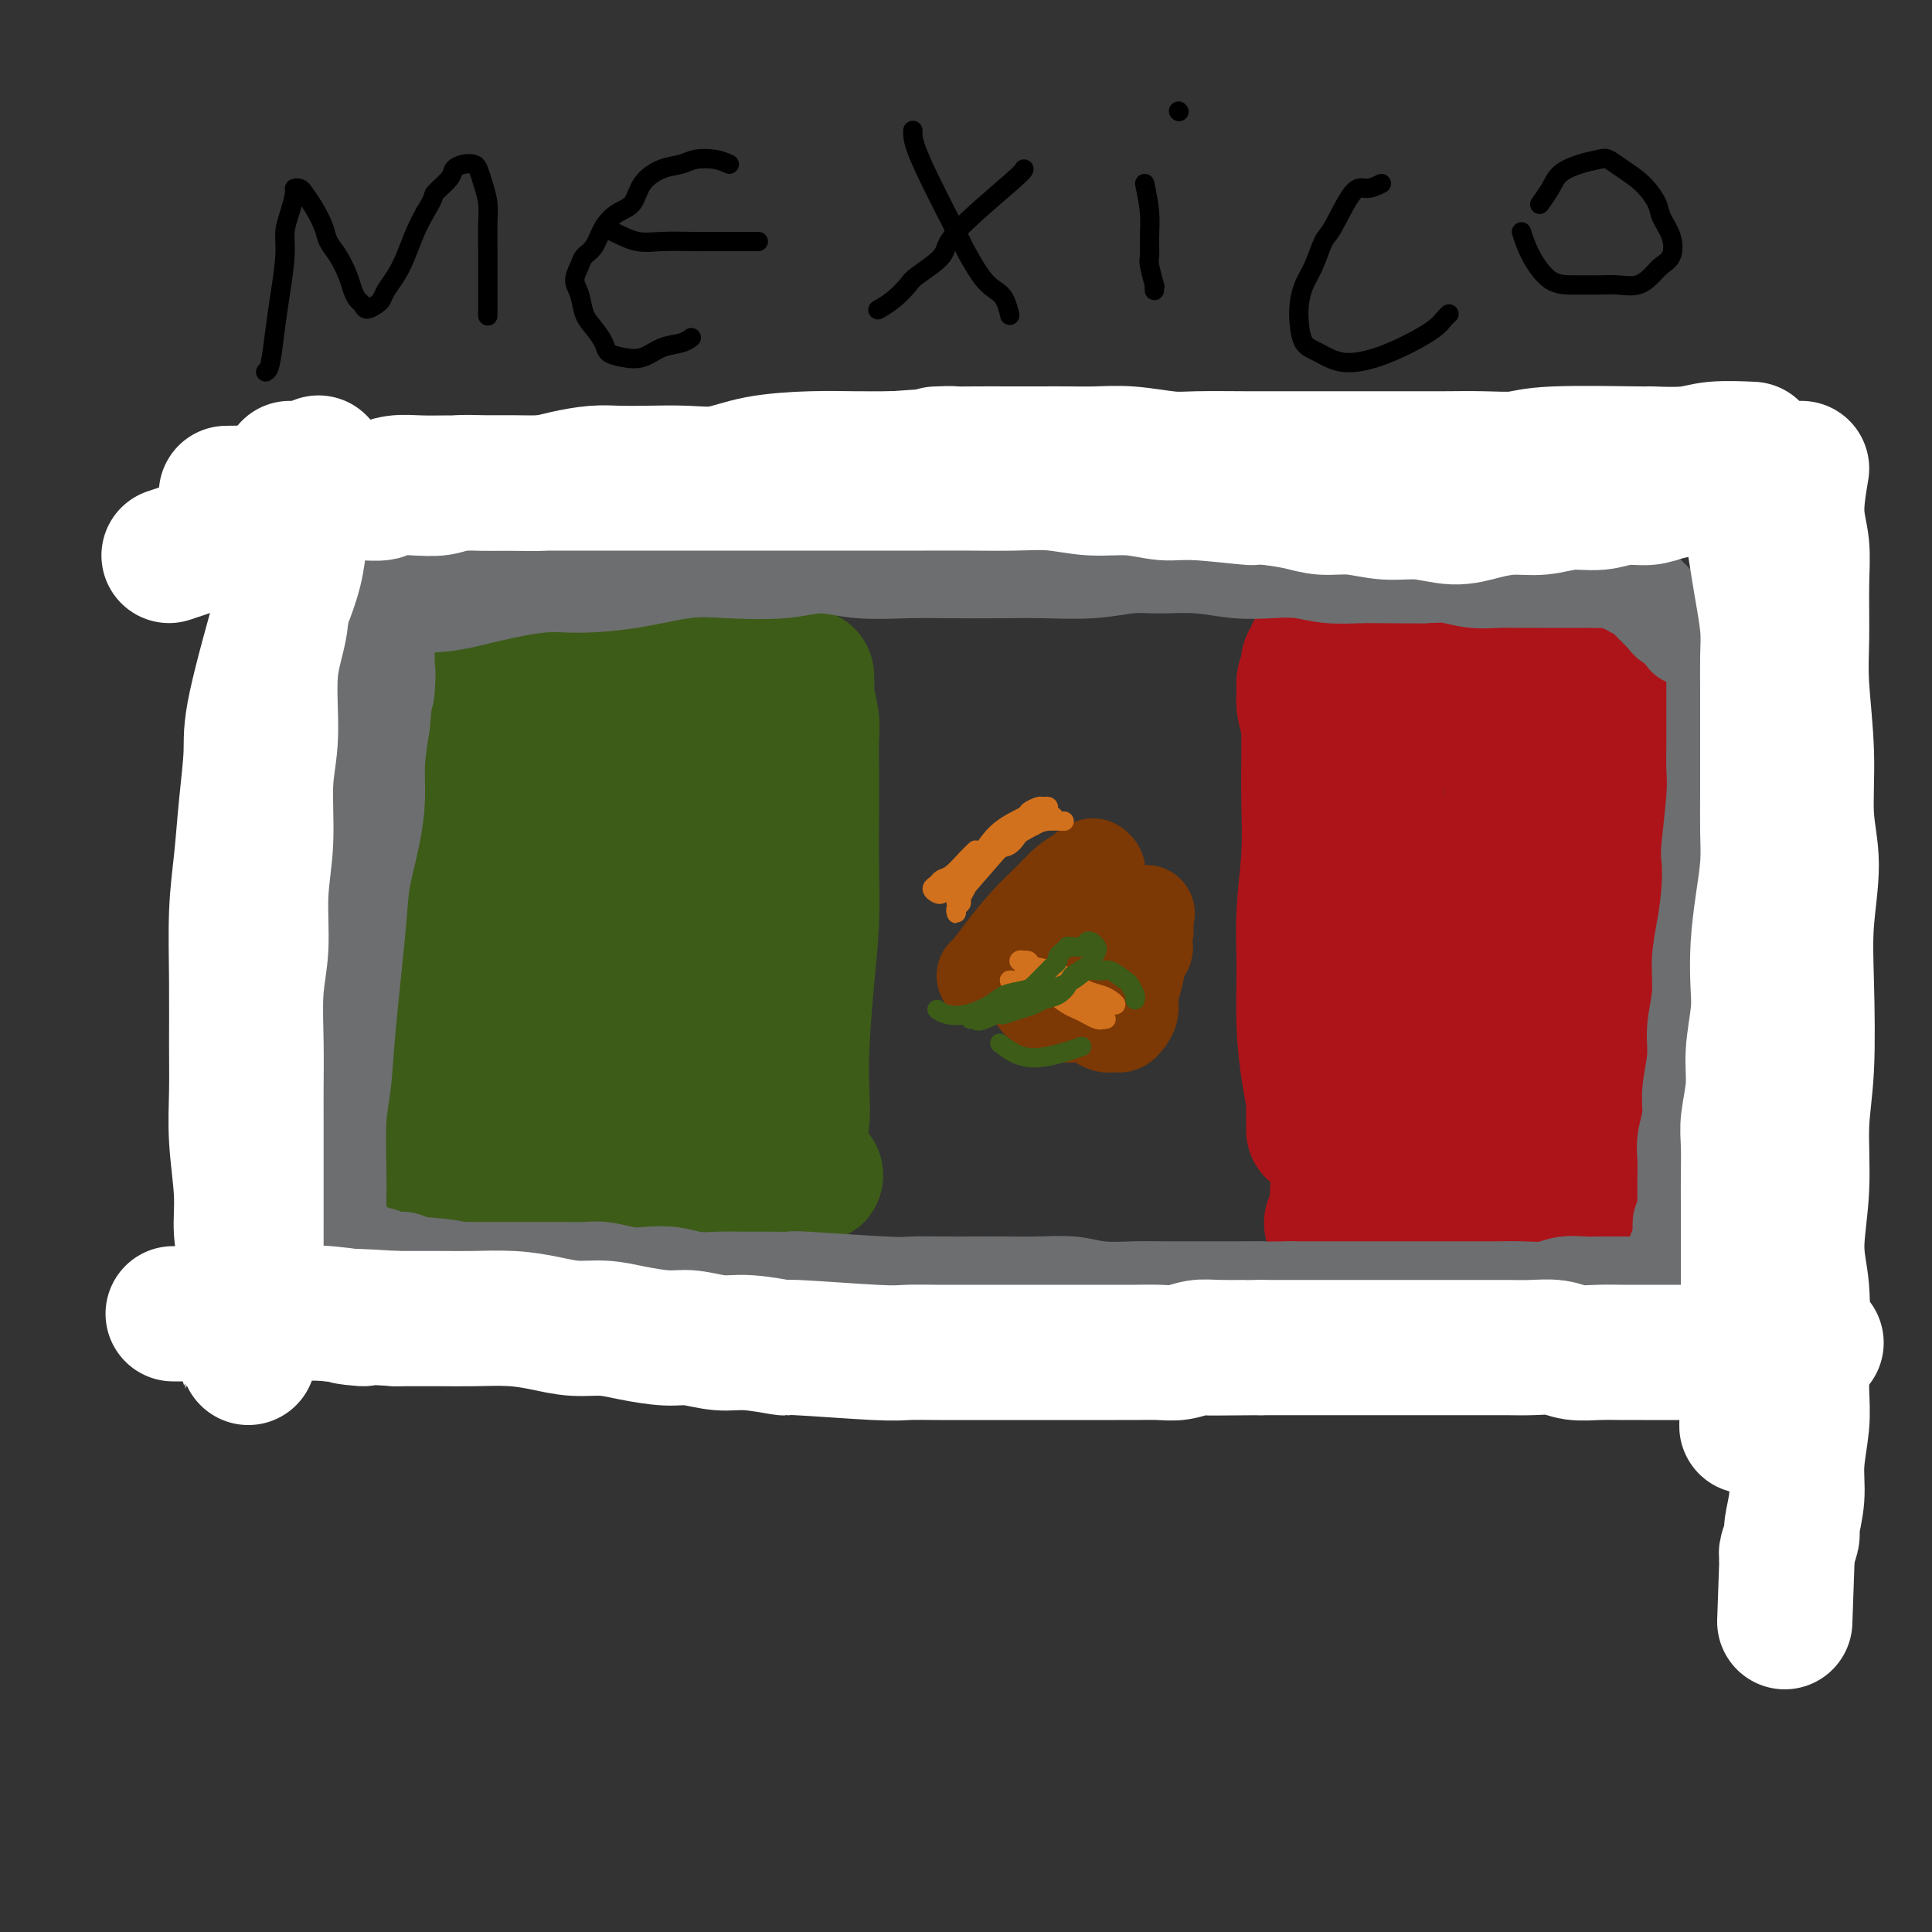
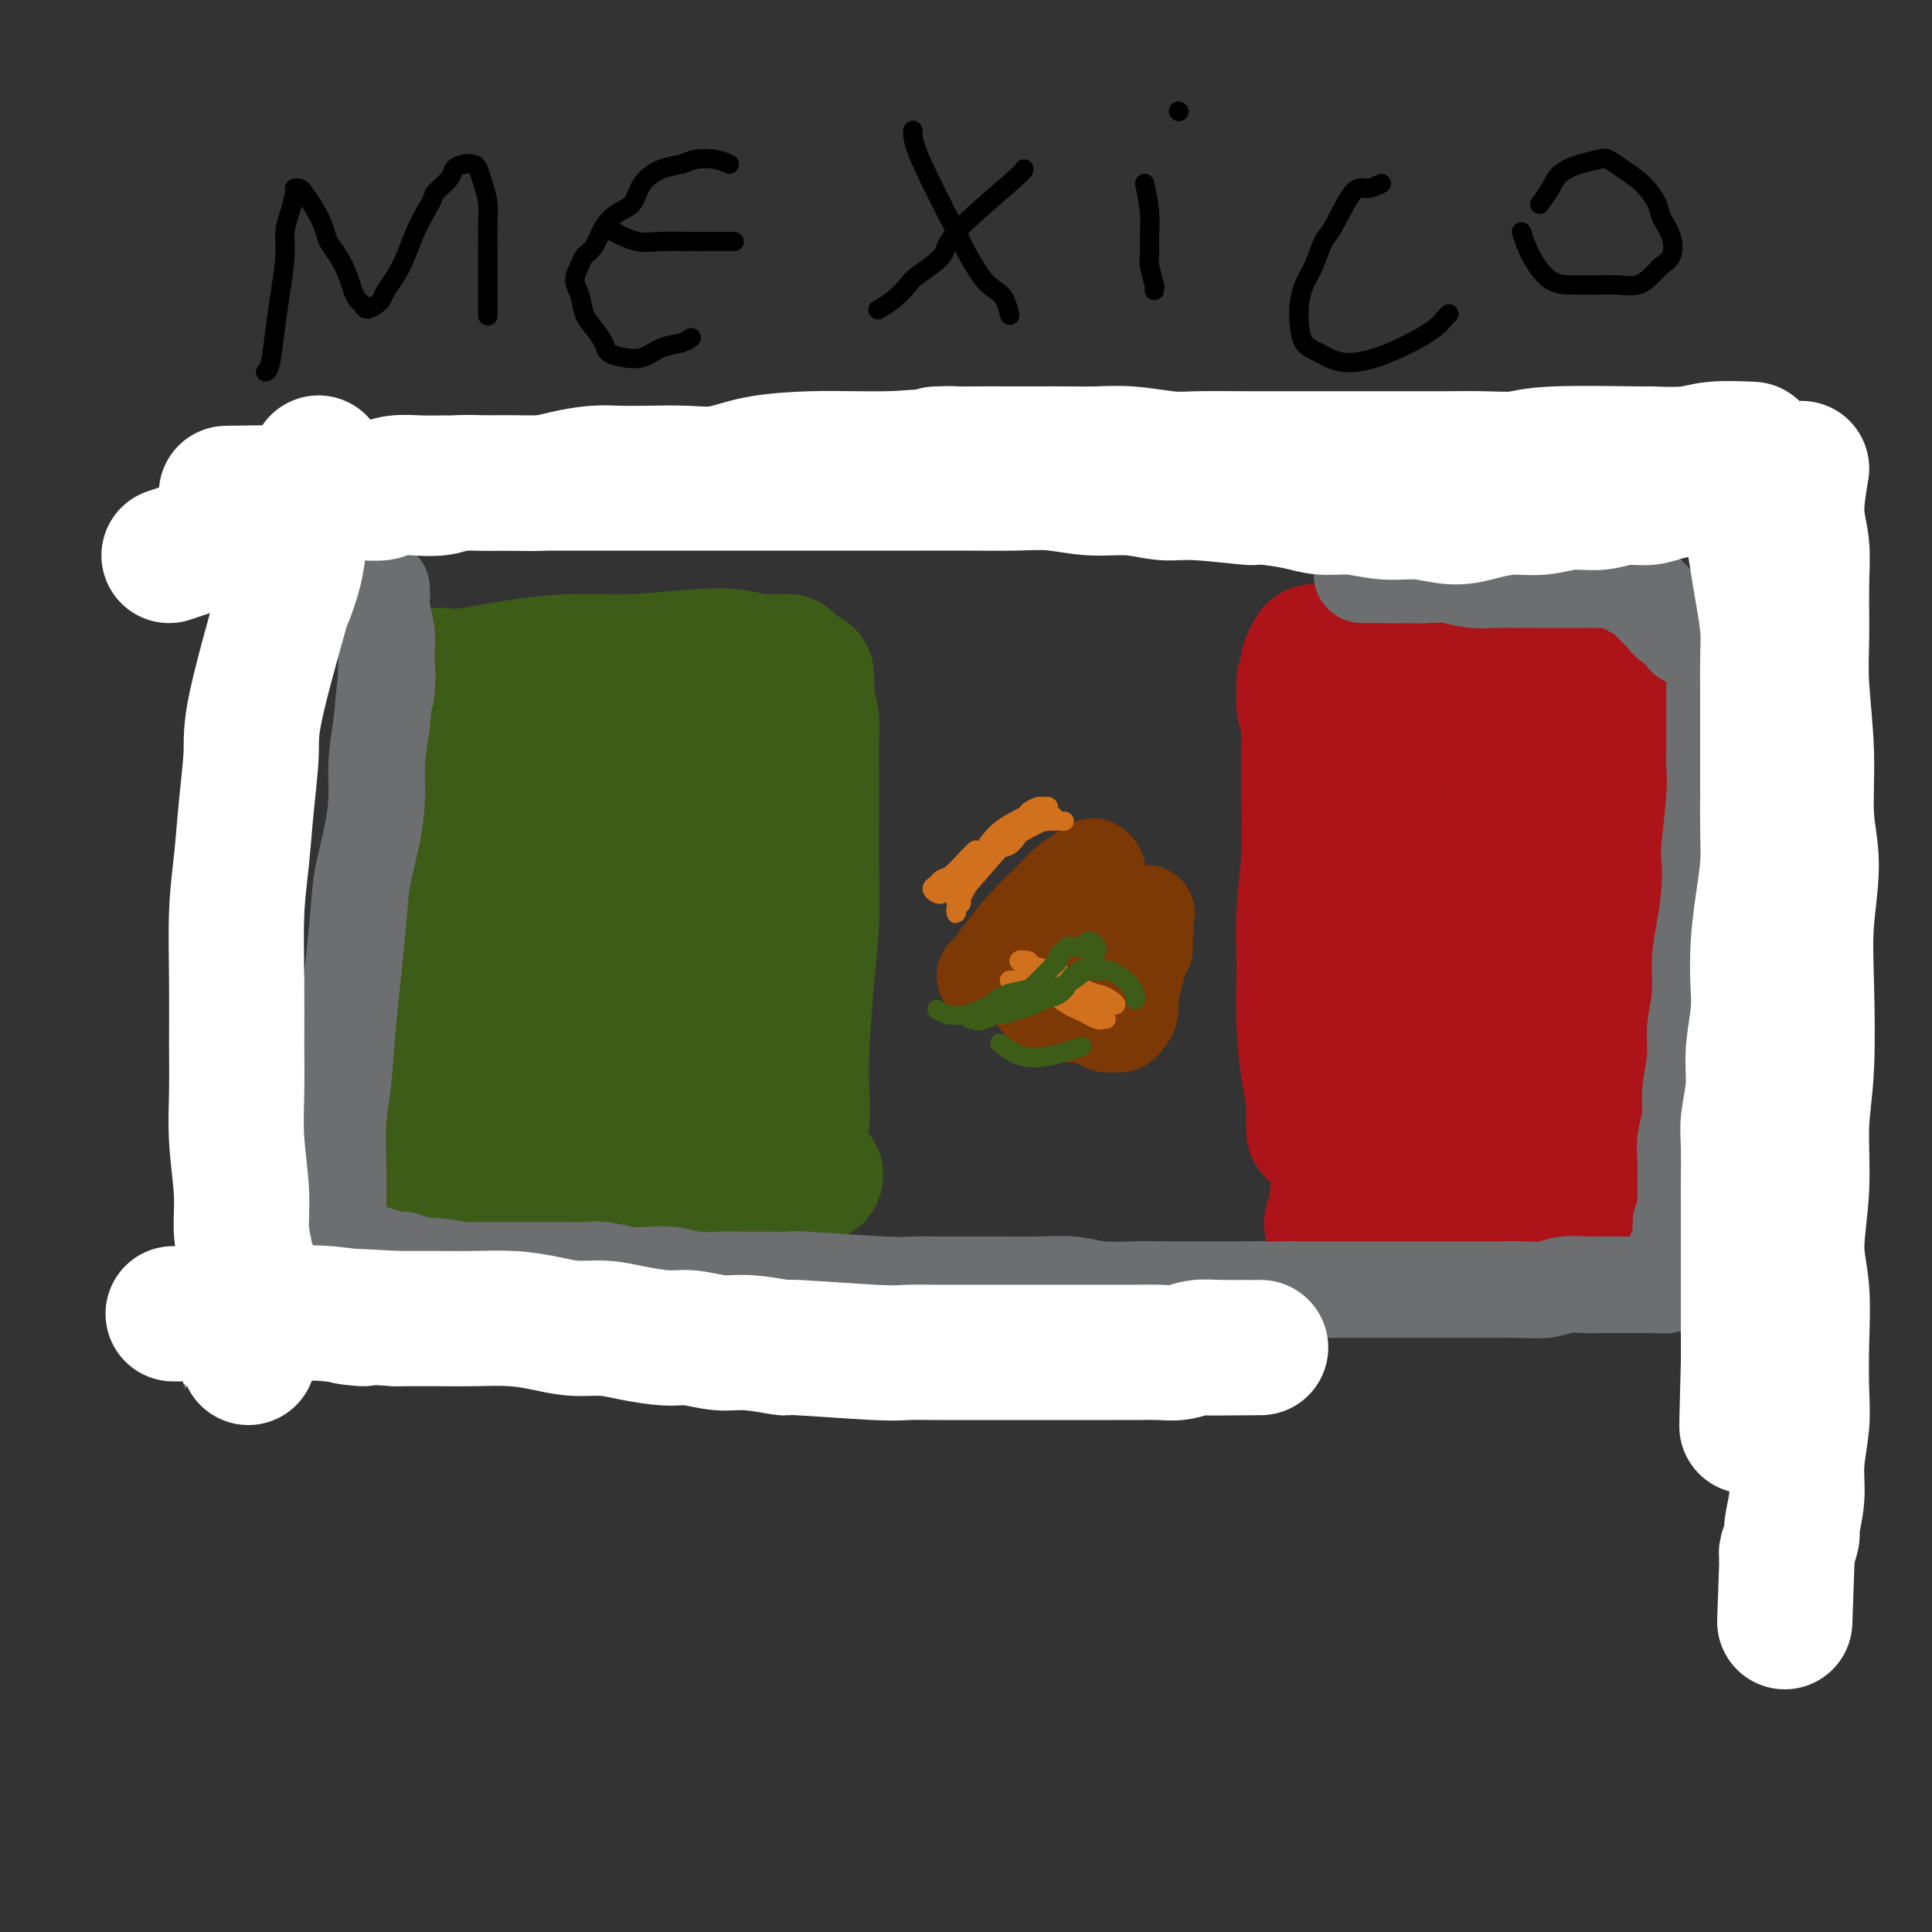
<svg xmlns="http://www.w3.org/2000/svg" viewBox="0 0 400 400" version="1.1">
  <rect x="0" y="0" width="400" height="400" fill="#333333" stroke="none" />
  <g fill="none" stroke="#3D5C18" stroke-width="28" stroke-linecap="round" stroke-linejoin="round">
    <path d="M84,140c0.543,0.484 1.086,0.968 3,1c1.914,0.032 5.199,-0.387 9,-1c3.801,-0.613 8.119,-1.419 12,-2c3.881,-0.581 7.324,-0.936 11,-1c3.676,-0.064 7.584,0.165 12,0c4.416,-0.165 9.340,-0.724 13,-1c3.660,-0.276 6.056,-0.270 8,0c1.944,0.270 3.436,0.804 5,1c1.564,0.196 3.202,0.052 4,0c0.798,-0.052 0.758,-0.014 1,0c0.242,0.014 0.766,0.004 1,0c0.234,-0.004 0.179,-0.001 0,0c-0.179,0.001 -0.481,-0.001 -1,0c-0.519,0.001 -1.253,0.003 -2,0c-0.747,-0.003 -1.505,-0.013 -3,0c-1.495,0.013 -3.726,0.050 -6,0c-2.274,-0.050 -4.592,-0.185 -7,0c-2.408,0.185 -4.906,0.691 -8,1c-3.094,0.309 -6.786,0.422 -10,1c-3.214,0.578 -5.952,1.620 -9,2c-3.048,0.380 -6.407,0.098 -9,0c-2.593,-0.098 -4.420,-0.013 -6,0c-1.580,0.013 -2.913,-0.045 -4,0c-1.087,0.045 -1.926,0.195 -3,0c-1.074,-0.195 -2.382,-0.735 -3,-1c-0.618,-0.265 -0.547,-0.257 -1,0c-0.453,0.257 -1.430,0.761 -2,1c-0.570,0.239 -0.734,0.211 -1,1c-0.266,0.789 -0.633,2.394 -1,4" />
    <path d="M87,146c-1.026,1.961 -1.090,3.864 -1,6c0.090,2.136 0.336,4.507 0,9c-0.336,4.493 -1.253,11.109 -2,16c-0.747,4.891 -1.325,8.056 -2,12c-0.675,3.944 -1.449,8.666 -2,12c-0.551,3.334 -0.880,5.280 -1,8c-0.120,2.720 -0.032,6.215 0,9c0.032,2.785 0.009,4.860 0,7c-0.009,2.140 -0.002,4.345 0,6c0.002,1.655 0.001,2.762 0,4c-0.001,1.238 0.000,2.609 0,4c-0.000,1.391 -0.001,2.804 0,4c0.001,1.196 0.003,2.177 0,3c-0.003,0.823 -0.012,1.488 0,2c0.012,0.512 0.047,0.870 0,1c-0.047,0.130 -0.174,0.031 0,0c0.174,-0.031 0.649,0.008 1,0c0.351,-0.008 0.579,-0.061 1,0c0.421,0.061 1.035,0.237 3,0c1.965,-0.237 5.280,-0.886 9,-1c3.720,-0.114 7.845,0.308 13,0c5.155,-0.308 11.340,-1.347 16,-2c4.660,-0.653 7.793,-0.920 11,-1c3.207,-0.080 6.487,0.028 9,0c2.513,-0.028 4.259,-0.193 6,0c1.741,0.193 3.477,0.742 5,1c1.523,0.258 2.833,0.223 4,0c1.167,-0.223 2.191,-0.635 3,-1c0.809,-0.365 1.405,-0.682 2,-1" />
    <path d="M162,244c13.023,-0.958 4.082,-0.852 1,-1c-3.082,-0.148 -0.304,-0.550 1,-1c1.304,-0.450 1.133,-0.948 1,-2c-0.133,-1.052 -0.229,-2.657 0,-4c0.229,-1.343 0.783,-2.424 1,-4c0.217,-1.576 0.097,-3.649 0,-6c-0.097,-2.351 -0.169,-4.982 0,-9c0.169,-4.018 0.581,-9.422 1,-14c0.419,-4.578 0.844,-8.329 1,-12c0.156,-3.671 0.043,-7.264 0,-11c-0.043,-3.736 -0.015,-7.617 0,-11c0.015,-3.383 0.018,-6.268 0,-9c-0.018,-2.732 -0.057,-5.310 0,-7c0.057,-1.690 0.212,-2.492 0,-4c-0.212,-1.508 -0.789,-3.724 -1,-5c-0.211,-1.276 -0.057,-1.614 0,-2c0.057,-0.386 0.015,-0.822 0,-1c-0.015,-0.178 -0.004,-0.099 0,0c0.004,0.099 0.001,0.219 0,0c-0.001,-0.219 -0.000,-0.777 0,-1c0.000,-0.223 0.000,-0.112 0,0" />
  </g>
  <g fill="none" stroke="#AD1419" stroke-width="28" stroke-linecap="round" stroke-linejoin="round">
    <path d="M271,144c0.566,0.918 1.132,1.836 1,5c-0.132,3.164 -0.964,8.574 -1,14c-0.036,5.426 0.722,10.867 1,16c0.278,5.133 0.074,9.958 0,14c-0.074,4.042 -0.020,7.303 0,11c0.020,3.697 0.005,7.831 0,11c-0.005,3.169 -0.001,5.374 0,7c0.001,1.626 0.000,2.675 0,4c-0.000,1.325 -0.000,2.927 0,4c0.000,1.073 0.000,1.619 0,2c-0.000,0.381 -0.000,0.598 0,1c0.000,0.402 0.001,0.990 0,1c-0.001,0.010 -0.003,-0.559 0,-1c0.003,-0.441 0.011,-0.755 0,-1c-0.011,-0.245 -0.041,-0.420 0,-1c0.041,-0.580 0.154,-1.563 0,-3c-0.154,-1.437 -0.573,-3.328 -1,-6c-0.427,-2.672 -0.860,-6.125 -1,-10c-0.140,-3.875 0.015,-8.172 0,-12c-0.015,-3.828 -0.200,-7.186 0,-11c0.200,-3.814 0.786,-8.084 1,-12c0.214,-3.916 0.058,-7.477 0,-11c-0.058,-3.523 -0.016,-7.006 0,-10c0.016,-2.994 0.008,-5.497 0,-8" />
    <path d="M271,148c-0.153,-14.129 -0.037,-6.951 0,-5c0.037,1.951 -0.005,-1.323 0,-3c0.005,-1.677 0.058,-1.756 0,-2c-0.058,-0.244 -0.225,-0.654 0,-1c0.225,-0.346 0.843,-0.630 1,-1c0.157,-0.370 -0.147,-0.827 0,-1c0.147,-0.173 0.746,-0.060 1,0c0.254,0.060 0.165,0.069 1,0c0.835,-0.069 2.595,-0.215 4,0c1.405,0.215 2.456,0.791 4,1c1.544,0.209 3.582,0.052 6,0c2.418,-0.052 5.218,0.000 8,0c2.782,-0.000 5.547,-0.053 8,0c2.453,0.053 4.594,0.210 8,0c3.406,-0.210 8.078,-0.788 10,-1c1.922,-0.212 1.095,-0.056 2,0c0.905,0.056 3.543,0.014 5,0c1.457,-0.014 1.735,-0.001 2,0c0.265,0.001 0.519,-0.011 1,0c0.481,0.011 1.190,0.044 2,0c0.810,-0.044 1.723,-0.166 2,0c0.277,0.166 -0.080,0.621 0,1c0.080,0.379 0.599,0.682 1,1c0.401,0.318 0.686,0.651 1,1c0.314,0.349 0.659,0.716 1,1c0.341,0.284 0.680,0.486 1,1c0.320,0.514 0.622,1.339 1,2c0.378,0.661 0.833,1.156 1,2c0.167,0.844 0.045,2.035 0,3c-0.045,0.965 -0.013,1.704 0,3c0.013,1.296 0.006,3.148 0,5" />
    <path d="M342,155c0.005,3.879 0.016,8.077 0,12c-0.016,3.923 -0.061,7.570 0,12c0.061,4.430 0.227,9.641 0,14c-0.227,4.359 -0.845,7.866 -1,11c-0.155,3.134 0.155,5.895 0,9c-0.155,3.105 -0.774,6.553 -1,9c-0.226,2.447 -0.061,3.892 0,6c0.061,2.108 0.016,4.880 0,7c-0.016,2.120 -0.004,3.590 0,5c0.004,1.410 0.001,2.760 0,4c-0.001,1.240 -0.001,2.370 0,3c0.001,0.630 0.001,0.761 0,1c-0.001,0.239 -0.003,0.586 0,1c0.003,0.414 0.012,0.895 0,1c-0.012,0.105 -0.044,-0.164 0,0c0.044,0.164 0.164,0.762 0,1c-0.164,0.238 -0.614,0.115 -1,0c-0.386,-0.115 -0.709,-0.223 -1,0c-0.291,0.223 -0.550,0.778 -1,1c-0.450,0.222 -1.091,0.112 -2,0c-0.909,-0.112 -2.087,-0.226 -4,0c-1.913,0.226 -4.562,0.793 -7,1c-2.438,0.207 -4.664,0.056 -7,0c-2.336,-0.056 -4.781,-0.015 -7,0c-2.219,0.015 -4.212,0.004 -6,0c-1.788,-0.004 -3.371,-0.001 -5,0c-1.629,0.001 -3.304,0.000 -5,0c-1.696,-0.000 -3.413,-0.000 -5,0c-1.587,0.000 -3.043,0.000 -4,0c-0.957,-0.000 -1.416,-0.000 -2,0c-0.584,0.000 -1.292,0.000 -2,0" />
    <path d="M281,253c-9.520,0.447 -3.819,0.063 -2,0c1.819,-0.063 -0.245,0.194 -1,0c-0.755,-0.194 -0.203,-0.840 0,-1c0.203,-0.160 0.055,0.164 0,0c-0.055,-0.164 -0.019,-0.817 0,-1c0.019,-0.183 0.019,0.104 0,0c-0.019,-0.104 -0.058,-0.601 0,-1c0.058,-0.399 0.212,-0.702 0,-1c-0.212,-0.298 -0.789,-0.593 -1,-1c-0.211,-0.407 -0.057,-0.925 0,-2c0.057,-1.075 0.015,-2.705 0,-4c-0.015,-1.295 -0.004,-2.255 0,-4c0.004,-1.745 0.002,-4.274 0,-7c-0.002,-2.726 -0.002,-5.650 0,-7c0.002,-1.350 0.008,-1.125 0,-7c-0.008,-5.875 -0.029,-17.850 0,-23c0.029,-5.150 0.110,-3.474 0,-5c-0.110,-1.526 -0.410,-6.253 -1,-10c-0.590,-3.747 -1.468,-6.515 -2,-9c-0.532,-2.485 -0.717,-4.686 -1,-7c-0.283,-2.314 -0.665,-4.742 -1,-7c-0.335,-2.258 -0.623,-4.348 -1,-6c-0.377,-1.652 -0.843,-2.866 -1,-4c-0.157,-1.134 -0.005,-2.187 0,-3c0.005,-0.813 -0.136,-1.385 0,-2c0.136,-0.615 0.549,-1.274 1,-2c0.451,-0.726 0.938,-1.518 1,-2c0.062,-0.482 -0.303,-0.655 0,-1c0.303,-0.345 1.274,-0.862 2,-1c0.726,-0.138 1.207,0.103 2,0c0.793,-0.103 1.896,-0.552 3,-1" />
    <path d="M279,134c1.600,-0.361 2.101,-0.264 3,0c0.899,0.264 2.196,0.696 4,1c1.804,0.304 4.113,0.479 6,1c1.887,0.521 3.351,1.389 5,2c1.649,0.611 3.483,0.966 5,2c1.517,1.034 2.716,2.749 4,4c1.284,1.251 2.651,2.040 4,5c1.349,2.960 2.678,8.093 3,14c0.322,5.907 -0.362,12.588 -1,19c-0.638,6.412 -1.229,12.553 -2,18c-0.771,5.447 -1.723,10.199 -2,14c-0.277,3.801 0.122,6.650 0,9c-0.122,2.350 -0.764,4.200 -1,6c-0.236,1.800 -0.067,3.550 0,5c0.067,1.450 0.033,2.600 0,4c-0.033,1.400 -0.064,3.049 0,4c0.064,0.951 0.222,1.203 0,1c-0.222,-0.203 -0.826,-0.863 -1,-1c-0.174,-0.137 0.080,0.248 0,0c-0.080,-0.248 -0.494,-1.129 -1,-2c-0.506,-0.871 -1.105,-1.733 -2,-4c-0.895,-2.267 -2.088,-5.940 -3,-9c-0.912,-3.060 -1.543,-5.507 -3,-9c-1.457,-3.493 -3.739,-8.032 -5,-12c-1.261,-3.968 -1.501,-7.366 -2,-11c-0.499,-3.634 -1.258,-7.504 -2,-11c-0.742,-3.496 -1.467,-6.617 -2,-10c-0.533,-3.383 -0.874,-7.026 -1,-9c-0.126,-1.974 -0.036,-2.278 0,-4c0.036,-1.722 0.018,-4.861 0,-8" />
    <path d="M285,153c-0.724,-9.101 0.967,-5.354 2,-5c1.033,0.354 1.409,-2.686 2,-4c0.591,-1.314 1.398,-0.901 2,-1c0.602,-0.099 0.999,-0.710 2,-1c1.001,-0.290 2.605,-0.259 4,0c1.395,0.259 2.580,0.745 4,1c1.420,0.255 3.073,0.279 5,1c1.927,0.721 4.128,2.138 6,3c1.872,0.862 3.417,1.169 5,2c1.583,0.831 3.206,2.187 4,3c0.794,0.813 0.761,1.084 1,2c0.239,0.916 0.751,2.478 1,4c0.249,1.522 0.235,3.006 0,6c-0.235,2.994 -0.690,7.498 -1,11c-0.310,3.502 -0.475,6.000 -1,11c-0.525,5.000 -1.410,12.500 -2,16c-0.590,3.500 -0.886,3.000 -1,5c-0.114,2.000 -0.045,6.502 0,10c0.045,3.498 0.064,5.994 0,8c-0.064,2.006 -0.213,3.522 0,5c0.213,1.478 0.789,2.918 1,4c0.211,1.082 0.056,1.805 0,2c-0.056,0.195 -0.015,-0.140 0,0c0.015,0.140 0.004,0.754 0,1c-0.004,0.246 -0.002,0.123 0,0" />
  </g>
  <g fill="none" stroke="#3D5C18" stroke-width="28" stroke-linecap="round" stroke-linejoin="round">
    <path d="M97,150c5.215,-0.708 10.430,-1.416 14,-2c3.570,-0.584 5.495,-1.043 8,-1c2.505,0.043 5.588,0.589 8,1c2.412,0.411 4.151,0.688 6,1c1.849,0.312 3.806,0.660 5,1c1.194,0.340 1.625,0.673 2,1c0.375,0.327 0.693,0.649 1,1c0.307,0.351 0.601,0.733 1,1c0.399,0.267 0.901,0.420 1,1c0.099,0.580 -0.204,1.588 0,2c0.204,0.412 0.917,0.229 2,1c1.083,0.771 2.536,2.495 3,4c0.464,1.505 -0.061,2.792 0,4c0.061,1.208 0.710,2.337 1,4c0.290,1.663 0.222,3.861 0,6c-0.222,2.139 -0.598,4.220 -1,7c-0.402,2.780 -0.828,6.259 -1,9c-0.172,2.741 -0.088,4.743 0,7c0.088,2.257 0.182,4.769 0,7c-0.182,2.231 -0.640,4.180 -1,6c-0.360,1.820 -0.621,3.510 -1,5c-0.379,1.490 -0.875,2.781 -1,4c-0.125,1.219 0.120,2.367 0,3c-0.120,0.633 -0.606,0.752 -1,1c-0.394,0.248 -0.697,0.624 -1,1" />
    <path d="M142,225c-0.975,3.098 -0.912,0.845 -1,0c-0.088,-0.845 -0.326,-0.280 -1,0c-0.674,0.280 -1.785,0.274 -3,0c-1.215,-0.274 -2.533,-0.816 -4,-1c-1.467,-0.184 -3.082,-0.011 -5,0c-1.918,0.011 -4.138,-0.141 -6,0c-1.862,0.141 -3.366,0.575 -5,1c-1.634,0.425 -3.398,0.841 -5,1c-1.602,0.159 -3.041,0.061 -4,0c-0.959,-0.061 -1.437,-0.084 -2,0c-0.563,0.084 -1.212,0.277 -2,0c-0.788,-0.277 -1.716,-1.023 -2,-2c-0.284,-0.977 0.077,-2.187 0,-3c-0.077,-0.813 -0.592,-1.231 0,-6c0.592,-4.769 2.291,-13.889 3,-18c0.709,-4.111 0.429,-3.213 1,-6c0.571,-2.787 1.994,-9.259 3,-14c1.006,-4.741 1.594,-7.752 2,-10c0.406,-2.248 0.630,-3.732 1,-5c0.370,-1.268 0.888,-2.318 1,-3c0.112,-0.682 -0.180,-0.995 0,-1c0.180,-0.005 0.831,0.299 1,1c0.169,0.701 -0.145,1.798 0,5c0.145,3.202 0.748,8.508 1,13c0.252,4.492 0.153,8.169 0,12c-0.153,3.831 -0.362,7.814 0,11c0.362,3.186 1.293,5.575 2,8c0.707,2.425 1.189,4.887 2,7c0.811,2.113 1.949,3.877 3,5c1.051,1.123 2.015,1.607 3,2c0.985,0.393 1.993,0.697 3,1" />
    <path d="M128,223c1.934,1.147 2.270,0.014 3,-1c0.730,-1.014 1.856,-1.910 3,-3c1.144,-1.090 2.307,-2.373 3,-4c0.693,-1.627 0.916,-3.598 1,-5c0.084,-1.402 0.030,-2.235 0,-4c-0.030,-1.765 -0.035,-4.460 0,-7c0.035,-2.540 0.112,-4.923 0,-7c-0.112,-2.077 -0.412,-3.848 -1,-6c-0.588,-2.152 -1.464,-4.684 -2,-7c-0.536,-2.316 -0.732,-4.414 -1,-6c-0.268,-1.586 -0.608,-2.659 -1,-4c-0.392,-1.341 -0.837,-2.949 -1,-4c-0.163,-1.051 -0.044,-1.545 0,-2c0.044,-0.455 0.013,-0.870 0,-1c-0.013,-0.130 -0.007,0.025 0,0c0.007,-0.025 0.016,-0.230 0,0c-0.016,0.230 -0.056,0.897 0,1c0.056,0.103 0.207,-0.357 0,0c-0.207,0.357 -0.774,1.531 -1,2c-0.226,0.469 -0.113,0.235 0,0" />
  </g>
  <g fill="none" stroke="#6D6E70" stroke-width="20" stroke-linecap="round" stroke-linejoin="round">
-     <path d="M74,127c0.378,-0.298 0.756,-0.595 2,-1c1.244,-0.405 3.352,-0.917 6,-1c2.648,-0.083 5.834,0.263 9,0c3.166,-0.263 6.312,-1.136 10,-2c3.688,-0.864 7.919,-1.720 11,-2c3.081,-0.280 5.011,0.017 8,0c2.989,-0.017 7.038,-0.349 11,-1c3.962,-0.651 7.836,-1.621 11,-2c3.164,-0.379 5.617,-0.168 9,0c3.383,0.168 7.695,0.294 11,0c3.305,-0.294 5.602,-1.007 8,-1c2.398,0.007 4.895,0.734 8,1c3.105,0.266 6.817,0.072 10,0c3.183,-0.072 5.838,-0.023 9,0c3.162,0.023 6.832,0.021 10,0c3.168,-0.021 5.836,-0.059 9,0c3.164,0.059 6.826,0.216 10,0c3.174,-0.216 5.859,-0.804 8,-1c2.141,-0.196 3.737,-0.001 6,0c2.263,0.001 5.194,-0.192 8,0c2.806,0.192 5.487,0.770 8,1c2.513,0.230 4.859,0.113 7,0c2.141,-0.113 4.076,-0.223 6,0c1.924,0.223 3.835,0.778 6,1c2.165,0.222 4.582,0.111 7,0" />
    <path d="M282,119c22.656,0.150 9.297,0.026 6,0c-3.297,-0.026 3.468,0.046 7,0c3.532,-0.046 3.831,-0.208 5,0c1.169,0.208 3.208,0.788 5,1c1.792,0.212 3.336,0.057 5,0c1.664,-0.057 3.447,-0.015 5,0c1.553,0.015 2.877,0.004 4,0c1.123,-0.004 2.044,-0.001 3,0c0.956,0.001 1.947,-0.001 3,0c1.053,0.001 2.170,0.004 3,0c0.830,-0.004 1.374,-0.016 2,0c0.626,0.016 1.334,0.061 2,0c0.666,-0.061 1.292,-0.228 2,0c0.708,0.228 1.500,0.849 2,1c0.500,0.151 0.707,-0.170 1,0c0.293,0.170 0.671,0.829 1,1c0.329,0.171 0.609,-0.146 1,0c0.391,0.146 0.893,0.756 1,1c0.107,0.244 -0.183,0.122 0,0c0.183,-0.122 0.838,-0.244 1,0c0.162,0.244 -0.168,0.854 0,1c0.168,0.146 0.834,-0.172 1,0c0.166,0.172 -0.167,0.835 0,1c0.167,0.165 0.833,-0.167 1,0c0.167,0.167 -0.166,0.832 0,1c0.166,0.168 0.832,-0.162 1,0c0.168,0.162 -0.162,0.814 0,1c0.162,0.186 0.817,-0.094 1,0c0.183,0.094 -0.104,0.564 0,1c0.104,0.436 0.601,0.839 1,1c0.399,0.161 0.699,0.081 1,0" />
    <path d="M347,129c2.484,1.575 1.194,1.014 1,1c-0.194,-0.014 0.707,0.520 1,1c0.293,0.480 -0.024,0.906 0,1c0.024,0.094 0.388,-0.144 1,0c0.612,0.144 1.470,0.672 2,1c0.530,0.328 0.730,0.458 1,1c0.270,0.542 0.608,1.498 1,2c0.392,0.502 0.837,0.551 1,1c0.163,0.449 0.044,1.298 0,2c-0.044,0.702 -0.012,1.257 0,2c0.012,0.743 0.003,1.675 0,2c-0.003,0.325 0.000,0.044 0,1c-0.000,0.956 -0.004,3.150 0,5c0.004,1.850 0.015,3.357 0,5c-0.015,1.643 -0.056,3.423 0,5c0.056,1.577 0.208,2.951 0,6c-0.208,3.049 -0.778,7.773 -1,10c-0.222,2.227 -0.097,1.958 0,3c0.097,1.042 0.165,3.393 0,6c-0.165,2.607 -0.565,5.468 -1,8c-0.435,2.532 -0.905,4.736 -1,7c-0.095,2.264 0.186,4.589 0,7c-0.186,2.411 -0.838,4.907 -1,7c-0.162,2.093 0.167,3.785 0,6c-0.167,2.215 -0.829,4.955 -1,7c-0.171,2.045 0.150,3.394 0,5c-0.150,1.606 -0.772,3.469 -1,5c-0.228,1.531 -0.061,2.730 0,4c0.061,1.270 0.016,2.611 0,4c-0.016,1.389 -0.005,2.825 0,4c0.005,1.175 0.002,2.087 0,3" />
    <path d="M349,251c-1.171,17.849 -1.097,6.470 -1,3c0.097,-3.470 0.218,0.968 0,3c-0.218,2.032 -0.775,1.658 -1,2c-0.225,0.342 -0.117,1.401 0,2c0.117,0.599 0.242,0.739 0,1c-0.242,0.261 -0.853,0.644 -1,1c-0.147,0.356 0.168,0.684 0,1c-0.168,0.316 -0.820,0.621 -1,1c-0.180,0.379 0.111,0.834 0,1c-0.111,0.166 -0.623,0.045 -1,0c-0.377,-0.045 -0.618,-0.012 -1,0c-0.382,0.012 -0.905,0.003 -1,0c-0.095,-0.003 0.239,-0.002 -1,0c-1.239,0.002 -4.052,0.004 -6,0c-1.948,-0.004 -3.030,-0.015 -4,0c-0.970,0.015 -1.828,0.057 -3,0c-1.172,-0.057 -2.657,-0.211 -4,0c-1.343,0.211 -2.544,0.789 -4,1c-1.456,0.211 -3.167,0.057 -5,0c-1.833,-0.057 -3.788,-0.015 -5,0c-1.212,0.015 -1.682,0.004 -3,0c-1.318,-0.004 -3.484,-0.001 -5,0c-1.516,0.001 -2.383,0.000 -4,0c-1.617,-0.000 -3.986,-0.000 -6,0c-2.014,0.000 -3.675,0.000 -5,0c-1.325,-0.000 -2.314,-0.000 -4,0c-1.686,0.000 -4.069,0.000 -6,0c-1.931,-0.000 -3.409,-0.000 -5,0c-1.591,0.000 -3.296,0.000 -5,0" />
    <path d="M267,267c-13.067,0.155 -7.234,0.041 -6,0c1.234,-0.041 -2.132,-0.010 -4,0c-1.868,0.010 -2.237,-0.001 -5,0c-2.763,0.001 -7.920,0.014 -11,0c-3.080,-0.014 -4.083,-0.056 -6,0c-1.917,0.056 -4.747,0.211 -7,0c-2.253,-0.211 -3.927,-0.789 -6,-1c-2.073,-0.211 -4.544,-0.057 -7,0c-2.456,0.057 -4.896,0.016 -7,0c-2.104,-0.016 -3.872,-0.008 -6,0c-2.128,0.008 -4.615,0.016 -7,0c-2.385,-0.016 -4.668,-0.057 -6,0c-1.332,0.057 -1.713,0.211 -6,0c-4.287,-0.211 -12.480,-0.789 -16,-1c-3.520,-0.211 -2.366,-0.056 -3,0c-0.634,0.056 -3.056,0.011 -5,0c-1.944,-0.011 -3.409,0.011 -5,0c-1.591,-0.011 -3.309,-0.054 -5,0c-1.691,0.054 -3.355,0.207 -5,0c-1.645,-0.207 -3.272,-0.773 -5,-1c-1.728,-0.227 -3.557,-0.113 -5,0c-1.443,0.113 -2.500,0.227 -4,0c-1.500,-0.227 -3.444,-0.793 -5,-1c-1.556,-0.207 -2.725,-0.056 -4,0c-1.275,0.056 -2.655,0.015 -4,0c-1.345,-0.015 -2.656,-0.004 -4,0c-1.344,0.004 -2.721,0.001 -4,0c-1.279,-0.001 -2.460,-0.000 -4,0c-1.540,0.000 -3.440,0.000 -5,0c-1.560,-0.000 -2.780,-0.000 -4,0" />
    <path d="M96,263c-27.143,-0.554 -9.499,0.062 -4,0c5.499,-0.062 -1.146,-0.800 -4,-1c-2.854,-0.200 -1.915,0.139 -2,0c-0.085,-0.139 -1.192,-0.754 -2,-1c-0.808,-0.246 -1.316,-0.122 -2,0c-0.684,0.122 -1.545,0.243 -2,0c-0.455,-0.243 -0.503,-0.850 -1,-1c-0.497,-0.150 -1.442,0.157 -2,0c-0.558,-0.157 -0.728,-0.778 -1,-1c-0.272,-0.222 -0.647,-0.045 -1,0c-0.353,0.045 -0.686,-0.043 -1,0c-0.314,0.043 -0.610,0.218 -1,0c-0.390,-0.218 -0.875,-0.828 -1,-1c-0.125,-0.172 0.110,0.095 0,0c-0.110,-0.095 -0.565,-0.553 -1,-1c-0.435,-0.447 -0.848,-0.882 -1,-1c-0.152,-0.118 -0.041,0.080 0,0c0.041,-0.080 0.011,-0.438 0,-1c-0.011,-0.562 -0.004,-1.327 0,-2c0.004,-0.673 0.004,-1.253 0,-2c-0.004,-0.747 -0.013,-1.659 0,-3c0.013,-1.341 0.049,-3.109 0,-6c-0.049,-2.891 -0.183,-6.905 0,-10c0.183,-3.095 0.682,-5.269 1,-8c0.318,-2.731 0.453,-6.017 1,-12c0.547,-5.983 1.505,-14.663 2,-20c0.495,-5.337 0.528,-7.331 1,-10c0.472,-2.669 1.384,-6.014 2,-9c0.616,-2.986 0.935,-5.611 1,-8c0.065,-2.389 -0.124,-4.540 0,-7c0.124,-2.460 0.562,-5.230 1,-8" />
    <path d="M79,150c1.618,-17.274 1.162,-8.957 1,-7c-0.162,1.957 -0.029,-2.444 0,-5c0.029,-2.556 -0.045,-3.267 0,-4c0.045,-0.733 0.208,-1.489 0,-3c-0.208,-1.511 -0.788,-3.778 -1,-5c-0.212,-1.222 -0.057,-1.400 0,-2c0.057,-0.600 0.015,-1.623 0,-2c-0.015,-0.377 -0.004,-0.108 0,0c0.004,0.108 0.002,0.054 0,0" />
  </g>
  <g fill="none" stroke="#7C3805" stroke-width="20" stroke-linecap="round" stroke-linejoin="round">
    <path d="M213,195c0.038,0.235 0.076,0.470 1,-1c0.924,-1.470 2.736,-4.643 4,-6c1.264,-1.357 1.982,-0.896 3,-1c1.018,-0.104 2.338,-0.771 3,-1c0.662,-0.229 0.666,-0.019 1,0c0.334,0.019 0.999,-0.154 1,0c0.001,0.154 -0.661,0.636 -1,1c-0.339,0.364 -0.355,0.612 -1,1c-0.645,0.388 -1.919,0.916 -3,2c-1.081,1.084 -1.970,2.724 -3,4c-1.030,1.276 -2.202,2.188 -3,3c-0.798,0.812 -1.223,1.524 -2,2c-0.777,0.476 -1.907,0.716 -3,1c-1.093,0.284 -2.147,0.611 -3,1c-0.853,0.389 -1.503,0.840 -2,1c-0.497,0.160 -0.840,0.028 -1,0c-0.160,-0.028 -0.135,0.047 0,0c0.135,-0.047 0.381,-0.215 1,-1c0.619,-0.785 1.611,-2.188 3,-4c1.389,-1.812 3.177,-4.032 5,-6c1.823,-1.968 3.683,-3.684 5,-5c1.317,-1.316 2.091,-2.233 3,-3c0.909,-0.767 1.955,-1.383 3,-2" />
    <path d="M224,181c3.562,-3.191 2.469,-0.668 2,0c-0.469,0.668 -0.312,-0.519 0,-1c0.312,-0.481 0.778,-0.257 1,0c0.222,0.257 0.199,0.547 0,1c-0.199,0.453 -0.575,1.067 -1,2c-0.425,0.933 -0.898,2.184 -1,3c-0.102,0.816 0.169,1.198 0,2c-0.169,0.802 -0.776,2.024 -1,3c-0.224,0.976 -0.064,1.708 0,2c0.064,0.292 0.032,0.146 0,0" />
    <path d="M219,207c-0.614,-0.427 -1.227,-0.854 -2,-1c-0.773,-0.146 -1.704,-0.011 -2,0c-0.296,0.011 0.045,-0.103 0,0c-0.045,0.103 -0.476,0.423 0,1c0.476,0.577 1.857,1.412 3,2c1.143,0.588 2.046,0.928 3,1c0.954,0.072 1.957,-0.124 3,0c1.043,0.124 2.125,0.570 3,1c0.875,0.430 1.544,0.845 2,1c0.456,0.155 0.701,0.050 1,0c0.299,-0.050 0.654,-0.046 1,0c0.346,0.046 0.684,0.134 1,0c0.316,-0.134 0.609,-0.491 1,-1c0.391,-0.509 0.880,-1.172 1,-2c0.120,-0.828 -0.130,-1.822 0,-3c0.130,-1.178 0.641,-2.539 1,-4c0.359,-1.461 0.565,-3.022 1,-4c0.435,-0.978 1.097,-1.371 1,-2c-0.097,-0.629 -0.954,-1.492 -1,-2c-0.046,-0.508 0.720,-0.662 1,-1c0.280,-0.338 0.075,-0.860 0,-1c-0.075,-0.140 -0.022,0.103 0,0c0.022,-0.103 0.011,-0.551 0,-1" />
    <path d="M237,191c0.667,-3.333 0.333,-1.667 0,0" />
  </g>
  <g fill="none" stroke="#D2711D" stroke-width="4" stroke-linecap="round" stroke-linejoin="round">
    <path d="M212,171c-0.983,1.662 -1.966,3.325 -3,4c-1.034,0.675 -2.119,0.363 -3,1c-0.881,0.637 -1.557,2.225 -2,3c-0.443,0.775 -0.654,0.739 -1,1c-0.346,0.261 -0.829,0.820 -1,1c-0.171,0.180 -0.031,-0.020 0,0c0.031,0.020 -0.049,0.262 0,0c0.049,-0.262 0.225,-1.026 1,-2c0.775,-0.974 2.148,-2.159 3,-3c0.852,-0.841 1.184,-1.339 2,-2c0.816,-0.661 2.118,-1.483 3,-2c0.882,-0.517 1.346,-0.727 2,-1c0.654,-0.273 1.500,-0.609 2,-1c0.500,-0.391 0.656,-0.837 1,-1c0.344,-0.163 0.877,-0.044 1,0c0.123,0.044 -0.163,0.012 0,0c0.163,-0.012 0.775,-0.003 1,0c0.225,0.003 0.064,0.001 0,0c-0.064,-0.001 -0.032,-0.000 0,0" />
    <path d="M202,176c-0.561,0.529 -1.122,1.059 -2,2c-0.878,0.941 -2.075,2.294 -3,3c-0.925,0.706 -1.580,0.764 -2,1c-0.420,0.236 -0.607,0.649 -1,1c-0.393,0.351 -0.994,0.642 -1,1c-0.006,0.358 0.582,0.785 1,1c0.418,0.215 0.667,0.219 1,0c0.333,-0.219 0.751,-0.659 1,-1c0.249,-0.341 0.330,-0.581 1,-1c0.670,-0.419 1.929,-1.015 3,-2c1.071,-0.985 1.954,-2.359 3,-4c1.046,-1.641 2.255,-3.550 4,-5c1.745,-1.450 4.027,-2.442 5,-3c0.973,-0.558 0.639,-0.683 1,-1c0.361,-0.317 1.418,-0.827 2,-1c0.582,-0.173 0.689,-0.009 1,0c0.311,0.009 0.827,-0.137 1,0c0.173,0.137 0.004,0.557 0,1c-0.004,0.443 0.157,0.907 0,1c-0.157,0.093 -0.633,-0.186 -1,0c-0.367,0.186 -0.626,0.837 -1,1c-0.374,0.163 -0.863,-0.163 -1,0c-0.137,0.163 0.079,0.813 0,1c-0.079,0.187 -0.451,-0.089 -1,0c-0.549,0.089 -1.274,0.545 -2,1" />
    <path d="M211,172c-1.285,0.575 -1.496,0.511 -2,1c-0.504,0.489 -1.301,1.531 -2,2c-0.699,0.469 -1.300,0.366 -2,1c-0.700,0.634 -1.498,2.005 -2,3c-0.502,0.995 -0.708,1.615 -1,2c-0.292,0.385 -0.671,0.537 -1,1c-0.329,0.463 -0.610,1.238 -1,2c-0.390,0.762 -0.889,1.511 -1,2c-0.111,0.489 0.166,0.717 0,1c-0.166,0.283 -0.776,0.623 -1,1c-0.224,0.377 -0.061,0.793 0,1c0.061,0.207 0.022,0.204 0,0c-0.022,-0.204 -0.027,-0.609 0,-1c0.027,-0.391 0.087,-0.766 0,-1c-0.087,-0.234 -0.320,-0.325 1,-2c1.320,-1.675 4.193,-4.932 6,-7c1.807,-2.068 2.548,-2.946 4,-4c1.452,-1.054 3.616,-2.282 5,-3c1.384,-0.718 1.988,-0.924 3,-1c1.012,-0.076 2.432,-0.022 3,0c0.568,0.022 0.284,0.011 0,0" />
    <path d="M219,203c-1.185,0.000 -2.369,0.000 -3,0c-0.631,0.000 -0.708,0.000 -1,0c-0.292,0.000 -0.798,0.000 -1,0c-0.202,-0.000 -0.101,0.000 0,0" />
    <path d="M214,203c-0.586,0.174 0.448,0.610 1,1c0.552,0.390 0.623,0.734 1,1c0.377,0.266 1.060,0.453 2,1c0.940,0.547 2.137,1.454 3,2c0.863,0.546 1.391,0.732 2,1c0.609,0.268 1.299,0.620 2,1c0.701,0.380 1.412,0.788 2,1c0.588,0.212 1.052,0.226 1,0c-0.052,-0.226 -0.622,-0.694 -1,-1c-0.378,-0.306 -0.565,-0.451 -1,-1c-0.435,-0.549 -1.118,-1.503 -2,-2c-0.882,-0.497 -1.964,-0.535 -3,-1c-1.036,-0.465 -2.025,-1.355 -3,-2c-0.975,-0.645 -1.934,-1.046 -3,-2c-1.066,-0.954 -2.238,-2.461 -3,-3c-0.762,-0.539 -1.114,-0.110 -1,0c0.114,0.110 0.695,-0.098 1,0c0.305,0.098 0.336,0.502 1,1c0.664,0.498 1.961,1.089 3,2c1.039,0.911 1.818,2.143 3,3c1.182,0.857 2.766,1.340 4,2c1.234,0.660 2.117,1.498 3,2c0.883,0.502 1.765,0.668 2,1c0.235,0.332 -0.176,0.829 0,1c0.176,0.171 0.939,0.015 1,0c0.061,-0.015 -0.582,0.109 -1,0c-0.418,-0.109 -0.613,-0.452 -1,-1c-0.387,-0.548 -0.968,-1.299 -2,-2c-1.032,-0.701 -2.516,-1.350 -4,-2" />
    <path d="M221,206c-1.588,-1.349 -2.059,-2.221 -3,-3c-0.941,-0.779 -2.354,-1.463 -3,-2c-0.646,-0.537 -0.526,-0.925 -1,-1c-0.474,-0.075 -1.541,0.164 -2,0c-0.459,-0.164 -0.310,-0.732 0,-1c0.310,-0.268 0.782,-0.237 1,0c0.218,0.237 0.184,0.679 1,1c0.816,0.321 2.484,0.519 4,1c1.516,0.481 2.880,1.243 4,2c1.120,0.757 1.995,1.509 3,2c1.005,0.491 2.142,0.721 3,1c0.858,0.279 1.439,0.608 2,1c0.561,0.392 1.101,0.848 1,1c-0.101,0.152 -0.843,0.001 -1,0c-0.157,-0.001 0.272,0.150 0,0c-0.272,-0.150 -1.246,-0.600 -2,-1c-0.754,-0.400 -1.290,-0.748 -2,-1c-0.710,-0.252 -1.594,-0.407 -4,-1c-2.406,-0.593 -6.334,-1.624 -8,-2c-1.666,-0.376 -1.070,-0.098 -1,0c0.070,0.098 -0.386,0.015 -1,0c-0.614,-0.015 -1.385,0.038 -2,0c-0.615,-0.038 -1.075,-0.169 -1,0c0.075,0.169 0.684,0.637 1,1c0.316,0.363 0.340,0.622 1,1c0.660,0.378 1.956,0.876 3,1c1.044,0.124 1.835,-0.124 3,0c1.165,0.124 2.704,0.621 4,1c1.296,0.379 2.349,0.641 3,1c0.651,0.359 0.900,0.817 1,1c0.100,0.183 0.050,0.092 0,0" />
  </g>
  <g fill="none" stroke="#3D5C18" stroke-width="4" stroke-linecap="round" stroke-linejoin="round">
    <path d="M194,209c0.527,0.376 1.055,0.753 2,1c0.945,0.247 2.308,0.366 4,0c1.692,-0.366 3.714,-1.215 5,-2c1.286,-0.785 1.836,-1.506 3,-2c1.164,-0.494 2.942,-0.762 4,-1c1.058,-0.238 1.398,-0.445 2,-1c0.602,-0.555 1.467,-1.458 2,-2c0.533,-0.542 0.734,-0.722 1,-1c0.266,-0.278 0.597,-0.653 1,-1c0.403,-0.347 0.878,-0.667 1,-1c0.122,-0.333 -0.109,-0.678 0,-1c0.109,-0.322 0.558,-0.621 1,-1c0.442,-0.379 0.878,-0.837 1,-1c0.122,-0.163 -0.070,-0.030 0,0c0.070,0.030 0.400,-0.041 1,0c0.600,0.041 1.468,0.195 2,0c0.532,-0.195 0.728,-0.739 1,-1c0.272,-0.261 0.621,-0.239 1,0c0.379,0.239 0.787,0.697 1,1c0.213,0.303 0.232,0.452 0,1c-0.232,0.548 -0.716,1.494 -1,2c-0.284,0.506 -0.367,0.573 -1,1c-0.633,0.427 -1.817,1.213 -3,2" />
    <path d="M222,202c-0.921,1.273 -0.725,1.454 -1,2c-0.275,0.546 -1.023,1.456 -2,2c-0.977,0.544 -2.183,0.720 -3,1c-0.817,0.280 -1.244,0.662 -2,1c-0.756,0.338 -1.842,0.630 -3,1c-1.158,0.370 -2.390,0.817 -3,1c-0.610,0.183 -0.598,0.102 -1,0c-0.402,-0.102 -1.218,-0.223 -2,0c-0.782,0.223 -1.531,0.792 -2,1c-0.469,0.208 -0.658,0.055 -1,0c-0.342,-0.055 -0.837,-0.011 -1,0c-0.163,0.011 0.007,-0.011 0,0c-0.007,0.011 -0.191,0.053 0,0c0.191,-0.053 0.758,-0.202 1,0c0.242,0.202 0.161,0.754 2,0c1.839,-0.754 5.599,-2.814 8,-4c2.401,-1.186 3.443,-1.496 5,-2c1.557,-0.504 3.629,-1.200 5,-2c1.371,-0.800 2.041,-1.705 3,-2c0.959,-0.295 2.208,0.018 3,0c0.792,-0.018 1.126,-0.369 2,0c0.874,0.369 2.287,1.458 3,2c0.713,0.542 0.727,0.537 1,1c0.273,0.463 0.804,1.394 1,2c0.196,0.606 0.056,0.887 0,1c-0.056,0.113 -0.028,0.056 0,0" />
    <path d="M207,216c1.956,1.489 3.911,2.978 7,3c3.089,0.022 7.311,-1.422 9,-2c1.689,-0.578 0.844,-0.289 0,0" />
  </g>
  <g fill="none" stroke="#FFFFFF" stroke-width="28" stroke-linecap="round" stroke-linejoin="round">
-     <path d="M60,97c0.222,0.486 0.444,0.972 0,3c-0.444,2.028 -1.554,5.597 -2,9c-0.446,3.403 -0.229,6.641 0,10c0.229,3.359 0.469,6.838 0,10c-0.469,3.162 -1.646,6.007 -2,10c-0.354,3.993 0.116,9.136 0,13c-0.116,3.864 -0.820,6.450 -1,10c-0.180,3.550 0.162,8.063 0,12c-0.162,3.937 -0.828,7.296 -1,11c-0.172,3.704 0.150,7.751 0,11c-0.150,3.249 -0.772,5.700 -1,9c-0.228,3.300 -0.061,7.448 0,11c0.061,3.552 0.016,6.508 0,9c-0.016,2.492 -0.004,4.519 0,7c0.004,2.481 0.001,5.416 0,8c-0.001,2.584 0.001,4.818 0,7c-0.001,2.182 -0.004,4.314 0,6c0.004,1.686 0.015,2.928 0,4c-0.015,1.072 -0.057,1.975 0,3c0.057,1.025 0.211,2.173 0,3c-0.211,0.827 -0.789,1.332 -1,2c-0.211,0.668 -0.057,1.499 0,2c0.057,0.501 0.015,0.670 0,1c-0.015,0.330 -0.004,0.820 0,1c0.004,0.180 0.001,0.052 0,0c-0.001,-0.052 -0.001,-0.026 0,0" />
    <path d="M52,269c-1.255,26.422 -0.393,6.478 0,-1c0.393,-7.478 0.317,-2.491 0,-1c-0.317,1.491 -0.873,-0.516 -1,-2c-0.127,-1.484 0.176,-2.445 0,-4c-0.176,-1.555 -0.832,-3.705 -1,-6c-0.168,-2.295 0.151,-4.736 0,-8c-0.151,-3.264 -0.773,-7.352 -1,-11c-0.227,-3.648 -0.058,-6.856 0,-10c0.058,-3.144 0.004,-6.226 0,-10c-0.004,-3.774 0.041,-8.241 0,-13c-0.041,-4.759 -0.170,-9.808 0,-14c0.170,-4.192 0.638,-7.525 1,-11c0.362,-3.475 0.617,-7.091 1,-11c0.383,-3.909 0.894,-8.113 1,-11c0.106,-2.887 -0.193,-4.459 1,-10c1.193,-5.541 3.878,-15.051 5,-19c1.122,-3.949 0.681,-2.338 1,-3c0.319,-0.662 1.400,-3.598 2,-6c0.600,-2.402 0.721,-4.269 1,-6c0.279,-1.731 0.716,-3.326 1,-5c0.284,-1.674 0.416,-3.428 1,-5c0.584,-1.572 1.619,-2.962 2,-4c0.381,-1.038 0.109,-1.725 0,-2c-0.109,-0.275 -0.054,-0.137 0,0" />
    <path d="M373,97c-0.537,3.180 -1.073,6.360 -1,9c0.073,2.640 0.756,4.742 1,7c0.244,2.258 0.050,4.674 0,8c-0.050,3.326 0.044,7.563 0,11c-0.044,3.437 -0.226,6.074 0,10c0.226,3.926 0.859,9.142 1,14c0.141,4.858 -0.210,9.359 0,13c0.210,3.641 0.980,6.421 1,10c0.020,3.579 -0.711,7.957 -1,12c-0.289,4.043 -0.135,7.752 0,13c0.135,5.248 0.250,12.037 0,17c-0.250,4.963 -0.866,8.101 -1,12c-0.134,3.899 0.212,8.558 0,13c-0.212,4.442 -0.984,8.667 -1,12c-0.016,3.333 0.724,5.776 1,9c0.276,3.224 0.089,7.231 0,11c-0.089,3.769 -0.080,7.301 0,10c0.080,2.699 0.233,4.567 0,7c-0.233,2.433 -0.851,5.433 -1,8c-0.149,2.567 0.170,4.702 0,7c-0.170,2.298 -0.829,4.760 -1,6c-0.171,1.240 0.146,1.257 0,2c-0.146,0.743 -0.756,2.212 -1,3c-0.244,0.788 -0.122,0.894 0,1" />
    <path d="M370,322c-0.833,23.833 -0.417,11.917 0,0" />
    <path d="M361,101c0.446,1.154 0.893,2.308 1,3c0.107,0.692 -0.125,0.921 0,2c0.125,1.079 0.608,3.006 1,5c0.392,1.994 0.694,4.054 1,6c0.306,1.946 0.618,3.780 1,6c0.382,2.220 0.834,4.828 1,7c0.166,2.172 0.044,3.908 0,6c-0.044,2.092 -0.012,4.539 0,7c0.012,2.461 0.004,4.935 0,7c-0.004,2.065 -0.004,3.721 0,6c0.004,2.279 0.011,5.180 0,8c-0.011,2.820 -0.042,5.559 0,8c0.042,2.441 0.156,4.586 0,7c-0.156,2.414 -0.582,5.099 -1,8c-0.418,2.901 -0.829,6.020 -1,9c-0.171,2.980 -0.102,5.823 0,8c0.102,2.177 0.238,3.689 0,6c-0.238,2.311 -0.848,5.423 -1,8c-0.152,2.577 0.155,4.620 0,7c-0.155,2.380 -0.774,5.097 -1,7c-0.226,1.903 -0.061,2.990 0,5c0.061,2.010 0.016,4.941 0,7c-0.016,2.059 -0.004,3.246 0,5c0.004,1.754 0.001,4.074 0,6c-0.001,1.926 -0.000,3.458 0,5c0.000,1.542 0.000,3.094 0,5c-0.000,1.906 -0.000,4.167 0,6c0.000,1.833 0.000,3.238 0,5c-0.000,1.762 -0.000,3.881 0,6" />
    <path d="M362,282c-0.623,24.218 -0.181,8.763 0,4c0.181,-4.763 0.100,1.167 0,4c-0.100,2.833 -0.219,2.571 0,3c0.219,0.429 0.777,1.551 1,2c0.223,0.449 0.112,0.224 0,0" />
    <path d="M35,115c0.834,-0.273 1.668,-0.545 3,-1c1.332,-0.455 3.163,-1.091 5,-2c1.837,-0.909 3.682,-2.089 5,-3c1.318,-0.911 2.110,-1.553 3,-2c0.890,-0.447 1.879,-0.698 3,-1c1.121,-0.302 2.372,-0.655 4,-1c1.628,-0.345 3.631,-0.681 5,-1c1.369,-0.319 2.104,-0.620 3,-1c0.896,-0.380 1.953,-0.837 3,-1c1.047,-0.163 2.085,-0.030 3,0c0.915,0.030 1.707,-0.044 3,0c1.293,0.044 3.086,0.204 4,0c0.914,-0.204 0.949,-0.773 2,-1c1.051,-0.227 3.119,-0.114 5,0c1.881,0.114 3.577,0.227 5,0c1.423,-0.227 2.573,-0.796 4,-1c1.427,-0.204 3.129,-0.044 5,0c1.871,0.044 3.910,-0.027 6,0c2.090,0.027 4.233,0.151 6,0c1.767,-0.151 3.160,-0.577 5,-1c1.840,-0.423 4.128,-0.844 6,-1c1.872,-0.156 3.328,-0.048 5,0c1.672,0.048 3.561,0.037 6,0c2.439,-0.037 5.430,-0.101 8,0c2.570,0.101 4.719,0.367 7,0c2.281,-0.367 4.694,-1.366 8,-2c3.306,-0.634 7.505,-0.901 11,-1c3.495,-0.099 6.284,-0.028 9,0c2.716,0.028 5.358,0.014 8,0" />
    <path d="M185,95c19.571,-1.309 10.498,-1.083 9,-1c-1.498,0.083 4.579,0.023 8,0c3.421,-0.023 4.186,-0.007 6,0c1.814,0.007 4.677,0.006 7,0c2.323,-0.006 4.108,-0.016 6,0c1.892,0.016 3.893,0.057 6,0c2.107,-0.057 4.321,-0.211 7,0c2.679,0.211 5.825,0.789 8,1c2.175,0.211 3.380,0.057 6,0c2.620,-0.057 6.655,-0.015 10,0c3.345,0.015 5.998,0.004 9,0c3.002,-0.004 6.352,-0.001 9,0c2.648,0.001 4.595,0.001 7,0c2.405,-0.001 5.267,-0.004 8,0c2.733,0.004 5.338,0.015 8,0c2.662,-0.015 5.383,-0.057 8,0c2.617,0.057 5.130,0.212 7,0c1.870,-0.212 3.098,-0.793 8,-1c4.902,-0.207 13.479,-0.041 17,0c3.521,0.041 1.985,-0.041 3,0c1.015,0.041 4.581,0.207 7,0c2.419,-0.207 3.690,-0.786 6,-1c2.310,-0.214 5.660,-0.061 7,0c1.340,0.061 0.670,0.031 0,0" />
-     <path d="M376,278c-0.715,0.033 -1.429,0.065 -2,0c-0.571,-0.065 -0.998,-0.228 -2,0c-1.002,0.228 -2.578,0.846 -4,1c-1.422,0.154 -2.690,-0.155 -4,0c-1.310,0.155 -2.660,0.774 -4,1c-1.340,0.226 -2.669,0.061 -4,0c-1.331,-0.061 -2.665,-0.016 -4,0c-1.335,0.016 -2.670,0.004 -4,0c-1.330,-0.004 -2.656,-0.000 -4,0c-1.344,0.000 -2.707,-0.004 -4,0c-1.293,0.004 -2.515,0.015 -4,0c-1.485,-0.015 -3.232,-0.057 -5,0c-1.768,0.057 -3.556,0.211 -5,0c-1.444,-0.211 -2.543,-0.789 -4,-1c-1.457,-0.211 -3.272,-0.057 -5,0c-1.728,0.057 -3.369,0.015 -5,0c-1.631,-0.015 -3.253,-0.004 -5,0c-1.747,0.004 -3.618,0.001 -5,0c-1.382,-0.001 -2.274,-0.000 -4,0c-1.726,0.000 -4.288,0.000 -6,0c-1.712,-0.000 -2.576,-0.000 -4,0c-1.424,0.000 -3.408,0.000 -5,0c-1.592,-0.000 -2.791,-0.000 -4,0c-1.209,0.000 -2.427,0.000 -4,0c-1.573,-0.000 -3.500,-0.000 -5,0c-1.500,0.000 -2.571,0.000 -4,0c-1.429,-0.000 -3.214,-0.000 -5,0" />
    <path d="M261,279c-18.521,0.150 -7.324,0.026 -4,0c3.324,-0.026 -1.226,0.046 -4,0c-2.774,-0.046 -3.771,-0.208 -5,0c-1.229,0.208 -2.689,0.788 -4,1c-1.311,0.212 -2.471,0.057 -4,0c-1.529,-0.057 -3.426,-0.015 -5,0c-1.574,0.015 -2.825,0.004 -4,0c-1.175,-0.004 -2.272,-0.001 -4,0c-1.728,0.001 -4.085,0.000 -6,0c-1.915,-0.000 -3.388,0.000 -5,0c-1.612,-0.000 -3.362,-0.000 -5,0c-1.638,0.000 -3.164,0.001 -5,0c-1.836,-0.001 -3.983,-0.004 -6,0c-2.017,0.004 -3.904,0.016 -6,0c-2.096,-0.016 -4.401,-0.061 -6,0c-1.599,0.061 -2.491,0.228 -7,0c-4.509,-0.228 -12.635,-0.850 -16,-1c-3.365,-0.150 -1.969,0.171 -3,0c-1.031,-0.171 -4.490,-0.833 -7,-1c-2.510,-0.167 -4.070,0.162 -6,0c-1.930,-0.162 -4.230,-0.813 -6,-1c-1.770,-0.187 -3.010,0.091 -5,0c-1.990,-0.091 -4.731,-0.550 -7,-1c-2.269,-0.450 -4.065,-0.891 -6,-1c-1.935,-0.109 -4.008,0.114 -6,0c-1.992,-0.114 -3.901,-0.567 -6,-1c-2.099,-0.433 -4.387,-0.848 -7,-1c-2.613,-0.152 -5.550,-0.041 -8,0c-2.450,0.041 -4.414,0.012 -7,0c-2.586,-0.012 -5.793,-0.006 -9,0" />
    <path d="M82,273c-16.557,-1.022 -8.448,-0.078 -7,0c1.448,0.078 -3.763,-0.711 -7,-1c-3.237,-0.289 -4.498,-0.077 -6,0c-1.502,0.077 -3.245,0.021 -5,0c-1.755,-0.021 -3.523,-0.006 -5,0c-1.477,0.006 -2.662,0.001 -4,0c-1.338,-0.001 -2.828,-0.000 -4,0c-1.172,0.000 -2.025,0.000 -3,0c-0.975,-0.000 -2.070,-0.000 -3,0c-0.930,0.000 -1.694,0.000 -2,0c-0.306,-0.000 -0.153,-0.000 0,0" />
    <path d="M366,100c-0.683,-0.114 -1.366,-0.227 -2,0c-0.634,0.227 -1.219,0.796 -2,1c-0.781,0.204 -1.758,0.045 -3,0c-1.242,-0.045 -2.751,0.025 -4,0c-1.249,-0.025 -2.240,-0.146 -4,0c-1.760,0.146 -4.290,0.560 -6,1c-1.710,0.440 -2.602,0.906 -4,1c-1.398,0.094 -3.303,-0.186 -5,0c-1.697,0.186 -3.187,0.837 -5,1c-1.813,0.163 -3.949,-0.162 -6,0c-2.051,0.162 -4.017,0.810 -6,1c-1.983,0.190 -3.984,-0.077 -6,0c-2.016,0.077 -4.046,0.500 -6,1c-1.954,0.500 -3.831,1.077 -6,1c-2.169,-0.077 -4.630,-0.808 -7,-1c-2.370,-0.192 -4.649,0.156 -7,0c-2.351,-0.156 -4.775,-0.815 -7,-1c-2.225,-0.185 -4.253,0.104 -6,0c-1.747,-0.104 -3.213,-0.601 -5,-1c-1.787,-0.399 -3.893,-0.699 -6,-1" />
    <path d="M263,103c-6.208,-0.553 -2.727,0.063 -4,0c-1.273,-0.063 -7.300,-0.805 -11,-1c-3.700,-0.195 -5.074,0.158 -7,0c-1.926,-0.158 -4.405,-0.827 -7,-1c-2.595,-0.173 -5.308,0.150 -8,0c-2.692,-0.150 -5.365,-0.772 -8,-1c-2.635,-0.228 -5.234,-0.061 -8,0c-2.766,0.061 -5.700,0.016 -9,0c-3.300,-0.016 -6.967,-0.004 -10,0c-3.033,0.004 -5.431,0.001 -8,0c-2.569,-0.001 -5.308,-0.000 -8,0c-2.692,0.000 -5.336,0.000 -8,0c-2.664,-0.000 -5.347,-0.000 -8,0c-2.653,0.000 -5.277,0.000 -8,0c-2.723,-0.000 -5.547,-0.000 -7,0c-1.453,0.000 -1.537,-0.000 -6,0c-4.463,0.000 -13.305,0.000 -17,0c-3.695,-0.000 -2.244,-0.000 -3,0c-0.756,0.000 -3.720,0.000 -6,0c-2.280,-0.000 -3.877,-0.001 -6,0c-2.123,0.001 -4.773,0.004 -7,0c-2.227,-0.004 -4.030,-0.015 -6,0c-1.970,0.015 -4.105,0.057 -6,0c-1.895,-0.057 -3.550,-0.212 -5,0c-1.450,0.212 -2.695,0.793 -4,1c-1.305,0.207 -2.670,0.042 -4,0c-1.330,-0.042 -2.624,0.040 -4,0c-1.376,-0.040 -2.832,-0.203 -4,0c-1.168,0.203 -2.048,0.772 -3,1c-0.952,0.228 -1.976,0.114 -3,0" />
    <path d="M60,102c-24.845,0.310 -7.958,0.083 -2,0c5.958,-0.083 0.988,-0.024 -1,0c-1.988,0.024 -0.994,0.012 0,0" />
  </g>
  <g fill="none" stroke="#000000" stroke-width="4" stroke-linecap="round" stroke-linejoin="round">
    <path d="M55,77c0.331,-0.209 0.662,-0.418 1,-2c0.338,-1.582 0.682,-4.537 1,-7c0.318,-2.463 0.611,-4.436 1,-7c0.389,-2.564 0.874,-5.720 1,-8c0.126,-2.280 -0.107,-3.683 0,-5c0.107,-1.317 0.553,-2.547 1,-4c0.447,-1.453 0.896,-3.127 1,-4c0.104,-0.873 -0.137,-0.943 0,-1c0.137,-0.057 0.652,-0.101 1,0c0.348,0.101 0.530,0.347 1,1c0.470,0.653 1.229,1.715 2,3c0.771,1.285 1.555,2.795 2,4c0.445,1.205 0.553,2.105 1,3c0.447,0.895 1.233,1.783 2,3c0.767,1.217 1.514,2.761 2,4c0.486,1.239 0.711,2.171 1,3c0.289,0.829 0.641,1.554 1,2c0.359,0.446 0.725,0.612 1,1c0.275,0.388 0.458,1.000 1,1c0.542,0.000 1.444,-0.610 2,-1c0.556,-0.390 0.768,-0.561 1,-1c0.232,-0.439 0.485,-1.145 1,-2c0.515,-0.855 1.293,-1.858 2,-3c0.707,-1.142 1.344,-2.423 2,-4c0.656,-1.577 1.330,-3.451 2,-5c0.670,-1.549 1.335,-2.775 2,-4" />
    <path d="M88,44c2.292,-3.692 1.521,-3.420 2,-4c0.479,-0.580 2.208,-2.010 3,-3c0.792,-0.990 0.646,-1.539 1,-2c0.354,-0.461 1.209,-0.833 2,-1c0.791,-0.167 1.518,-0.129 2,0c0.482,0.129 0.718,0.351 1,1c0.282,0.649 0.612,1.727 1,3c0.388,1.273 0.836,2.741 1,4c0.164,1.259 0.044,2.310 0,4c-0.044,1.690 -0.012,4.019 0,6c0.012,1.981 0.003,3.613 0,5c-0.003,1.387 -0.001,2.527 0,4c0.001,1.473 0.000,3.278 0,4c-0.000,0.722 -0.000,0.361 0,0" />
    <path d="M151,34c-0.881,-0.396 -1.763,-0.792 -3,-1c-1.237,-0.208 -2.830,-0.228 -4,0c-1.170,0.228 -1.916,0.704 -3,1c-1.084,0.296 -2.507,0.413 -4,1c-1.493,0.587 -3.057,1.645 -4,3c-0.943,1.355 -1.265,3.006 -2,4c-0.735,0.994 -1.884,1.329 -3,2c-1.116,0.671 -2.198,1.677 -3,3c-0.802,1.323 -1.322,2.961 -2,4c-0.678,1.039 -1.514,1.478 -2,2c-0.486,0.522 -0.622,1.126 -1,2c-0.378,0.874 -0.998,2.020 -1,3c-0.002,0.980 0.614,1.796 1,3c0.386,1.204 0.542,2.795 1,4c0.458,1.205 1.217,2.023 2,3c0.783,0.977 1.591,2.111 2,3c0.409,0.889 0.420,1.531 1,2c0.580,0.469 1.728,0.763 3,1c1.272,0.237 2.667,0.417 4,0c1.333,-0.417 2.605,-1.431 4,-2c1.395,-0.569 2.914,-0.692 4,-1c1.086,-0.308 1.739,-0.802 2,-1c0.261,-0.198 0.131,-0.099 0,0" />
-     <path d="M127,48c1.714,0.845 3.428,1.691 5,2c1.572,0.309 3.001,0.083 5,0c1.999,-0.083 4.566,-0.022 6,0c1.434,0.022 1.733,0.006 3,0c1.267,-0.006 3.503,-0.002 5,0c1.497,0.002 2.257,0.000 3,0c0.743,-0.000 1.469,-0.000 2,0c0.531,0.000 0.866,0.000 1,0c0.134,-0.000 0.067,-0.000 0,0" />
+     <path d="M127,48c1.714,0.845 3.428,1.691 5,2c1.572,0.309 3.001,0.083 5,0c1.999,-0.083 4.566,-0.022 6,0c1.434,0.022 1.733,0.006 3,0c1.497,0.002 2.257,0.000 3,0c0.743,-0.000 1.469,-0.000 2,0c0.531,0.000 0.866,0.000 1,0c0.134,-0.000 0.067,-0.000 0,0" />
    <path d="M212,35c-0.076,0.258 -0.151,0.515 -3,3c-2.849,2.485 -8.470,7.197 -11,10c-2.530,2.803 -1.967,3.697 -3,5c-1.033,1.303 -3.660,3.015 -5,4c-1.340,0.985 -1.392,1.245 -2,2c-0.608,0.755 -1.771,2.007 -3,3c-1.229,0.993 -2.523,1.729 -3,2c-0.477,0.271 -0.136,0.077 0,0c0.136,-0.077 0.068,-0.039 0,0" />
    <path d="M189,27c-0.049,1.172 -0.098,2.345 2,7c2.098,4.655 6.344,12.793 8,16c1.656,3.207 0.720,1.483 1,2c0.280,0.517 1.774,3.273 3,5c1.226,1.727 2.185,2.424 3,3c0.815,0.576 1.487,1.031 2,2c0.513,0.969 0.869,2.453 1,3c0.131,0.547 0.037,0.156 0,0c-0.037,-0.156 -0.019,-0.078 0,0" />
    <path d="M237,38c0.425,2.084 0.850,4.167 1,6c0.150,1.833 0.026,3.415 0,5c-0.026,1.585 0.046,3.175 0,4c-0.046,0.825 -0.208,0.887 0,2c0.208,1.113 0.788,3.278 1,4c0.212,0.722 0.057,0.002 0,0c-0.057,-0.002 -0.016,0.714 0,1c0.016,0.286 0.008,0.143 0,0" />
    <path d="M244,23c0.000,0.000 0.100,0.100 0.1,0.1" />
    <path d="M286,38c-1.037,0.506 -2.073,1.013 -3,1c-0.927,-0.013 -1.743,-0.545 -3,1c-1.257,1.545 -2.953,5.168 -4,7c-1.047,1.832 -1.444,1.871 -2,3c-0.556,1.129 -1.272,3.346 -2,5c-0.728,1.654 -1.469,2.746 -2,4c-0.531,1.254 -0.851,2.670 -1,4c-0.149,1.330 -0.128,2.576 0,4c0.128,1.424 0.364,3.028 1,4c0.636,0.972 1.672,1.312 3,2c1.328,0.688 2.947,1.723 5,2c2.053,0.277 4.540,-0.202 7,-1c2.460,-0.798 4.894,-1.913 7,-3c2.106,-1.087 3.884,-2.147 5,-3c1.116,-0.853 1.570,-1.499 2,-2c0.430,-0.501 0.837,-0.857 1,-1c0.163,-0.143 0.081,-0.071 0,0" />
    <path d="M315,48c0.510,1.577 1.020,3.154 2,5c0.980,1.846 2.429,3.960 4,5c1.571,1.040 3.264,1.005 5,1c1.736,-0.005 3.514,0.021 5,0c1.486,-0.021 2.678,-0.087 4,0c1.322,0.087 2.773,0.327 4,0c1.227,-0.327 2.231,-1.221 3,-2c0.769,-0.779 1.304,-1.442 2,-2c0.696,-0.558 1.551,-1.009 2,-2c0.449,-0.991 0.490,-2.520 0,-4c-0.490,-1.480 -1.511,-2.912 -2,-4c-0.489,-1.088 -0.447,-1.833 -1,-3c-0.553,-1.167 -1.701,-2.755 -3,-4c-1.299,-1.245 -2.750,-2.146 -4,-3c-1.250,-0.854 -2.298,-1.660 -3,-2c-0.702,-0.340 -1.057,-0.213 -2,0c-0.943,0.213 -2.474,0.513 -4,1c-1.526,0.487 -3.048,1.161 -4,2c-0.952,0.839 -1.333,1.841 -2,3c-0.667,1.159 -1.619,2.474 -2,3c-0.381,0.526 -0.190,0.263 0,0" />
  </g>
</svg>